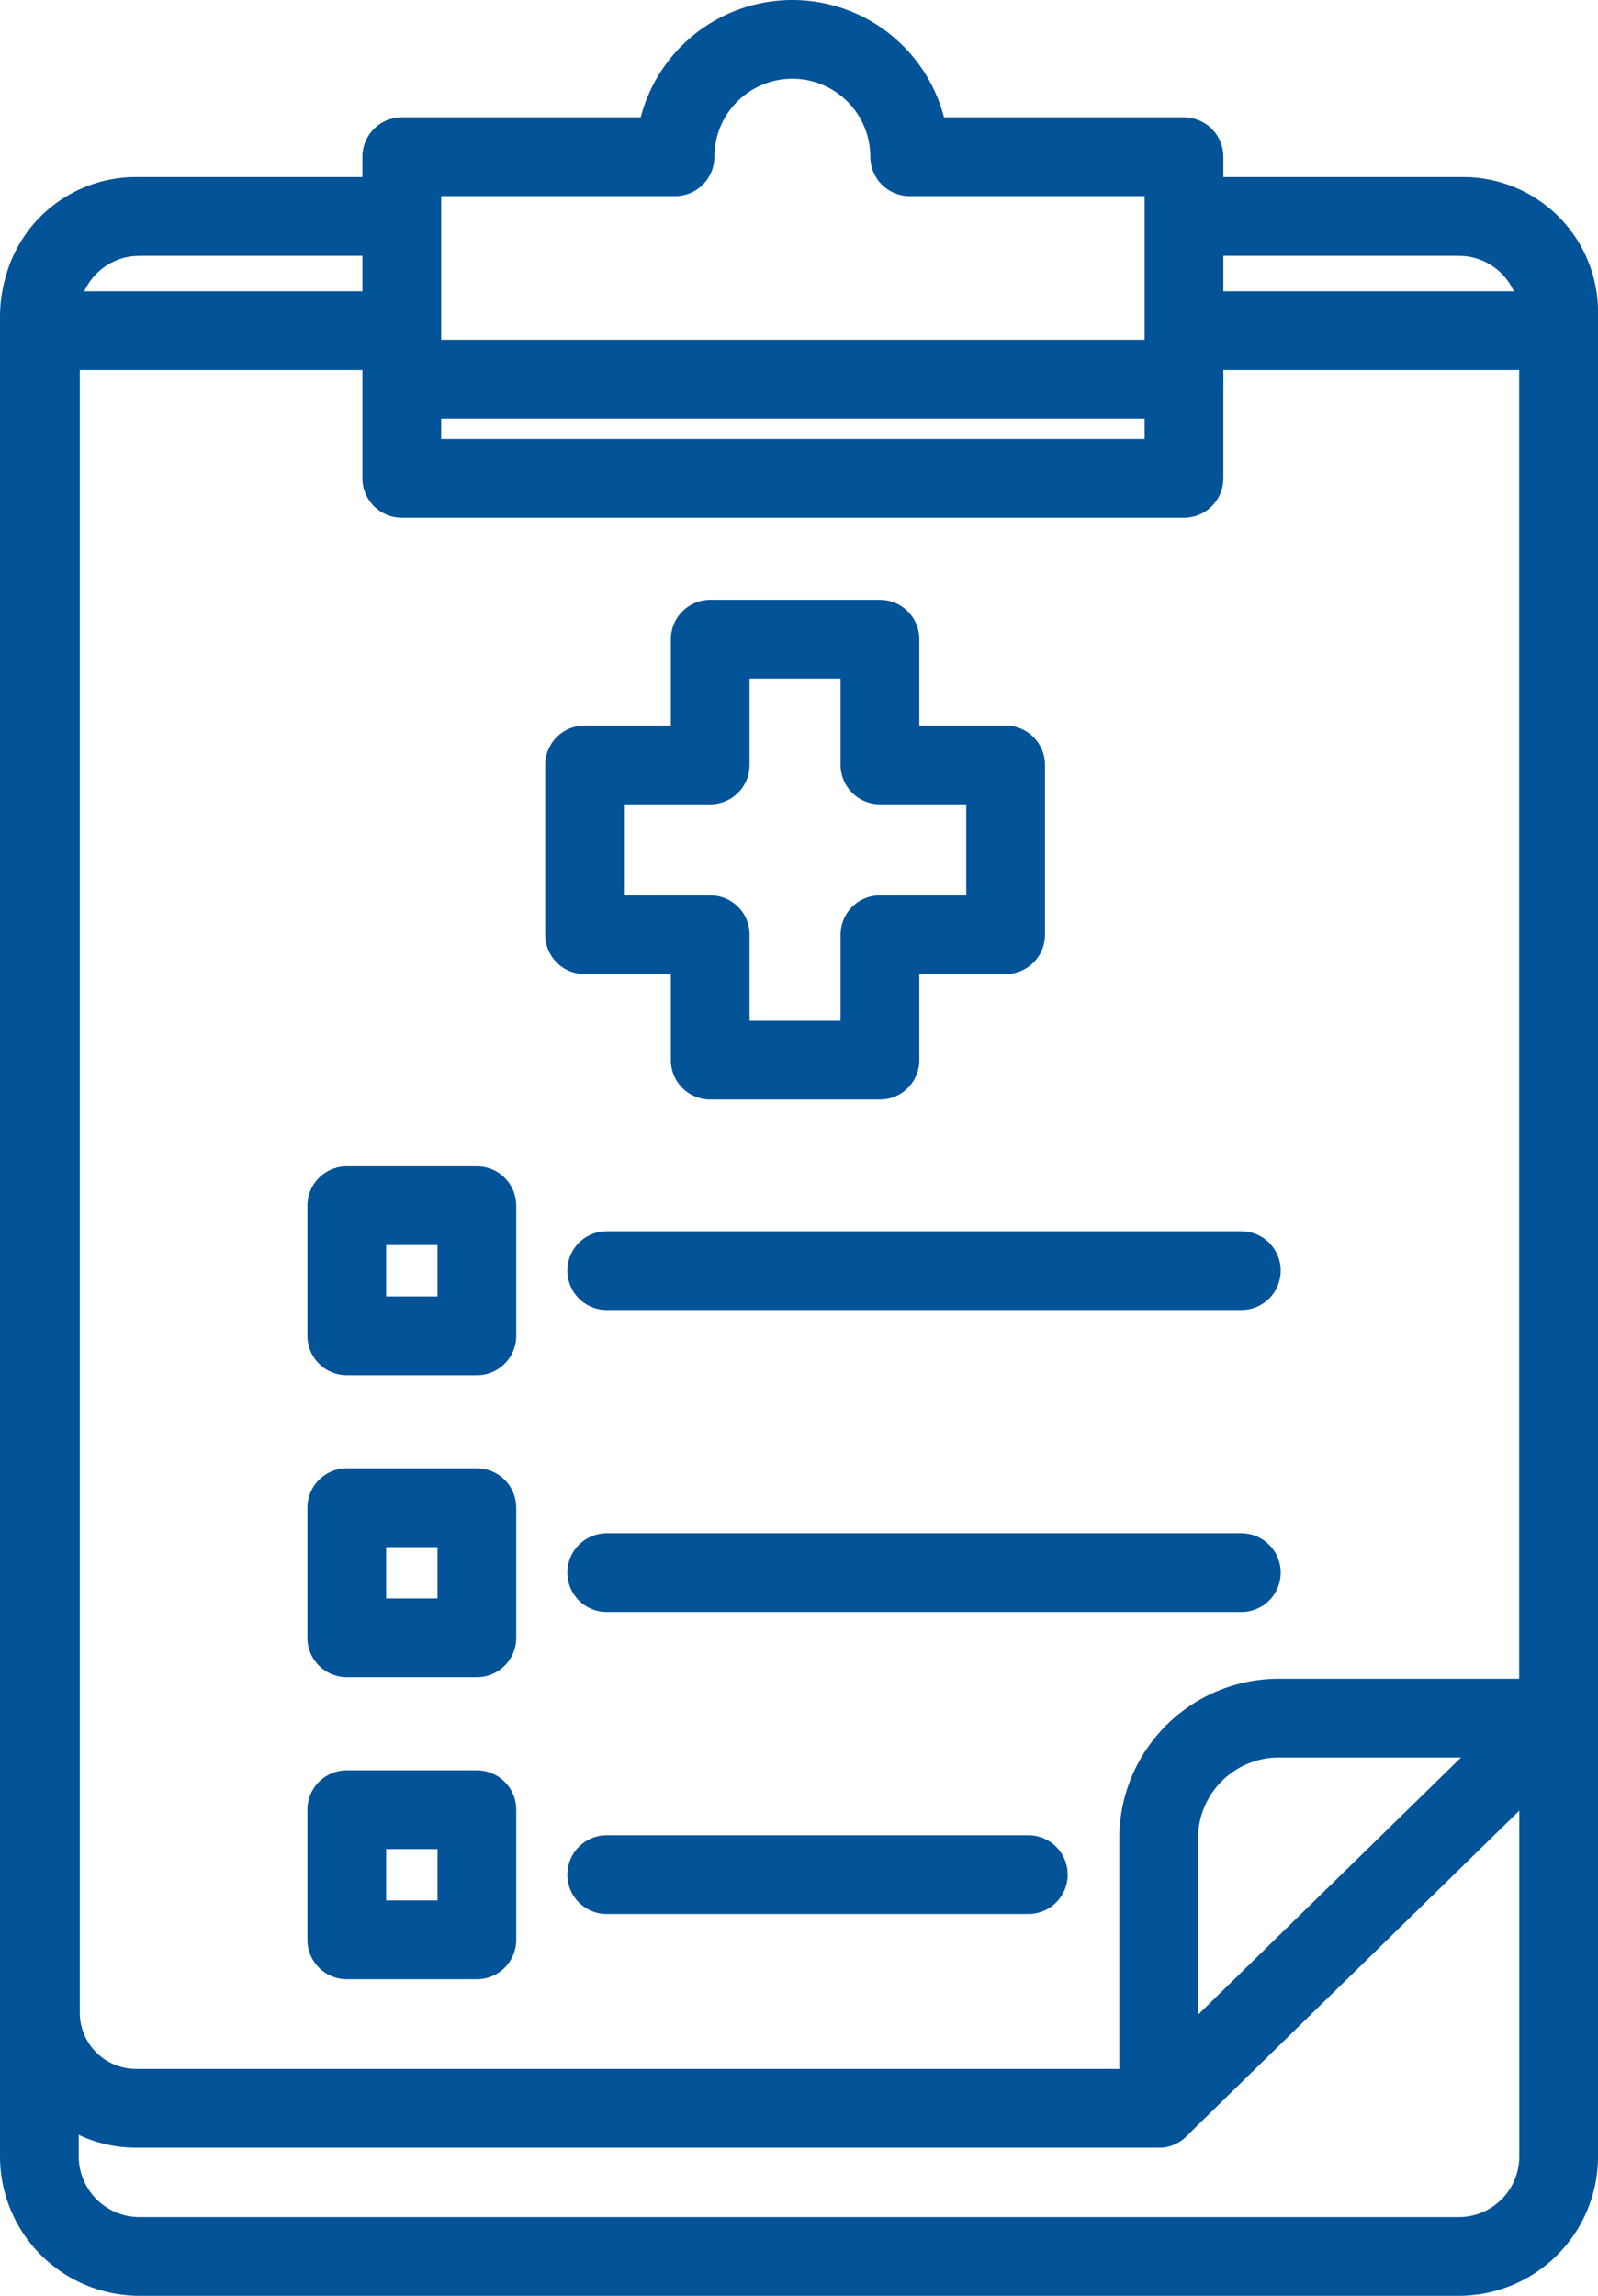
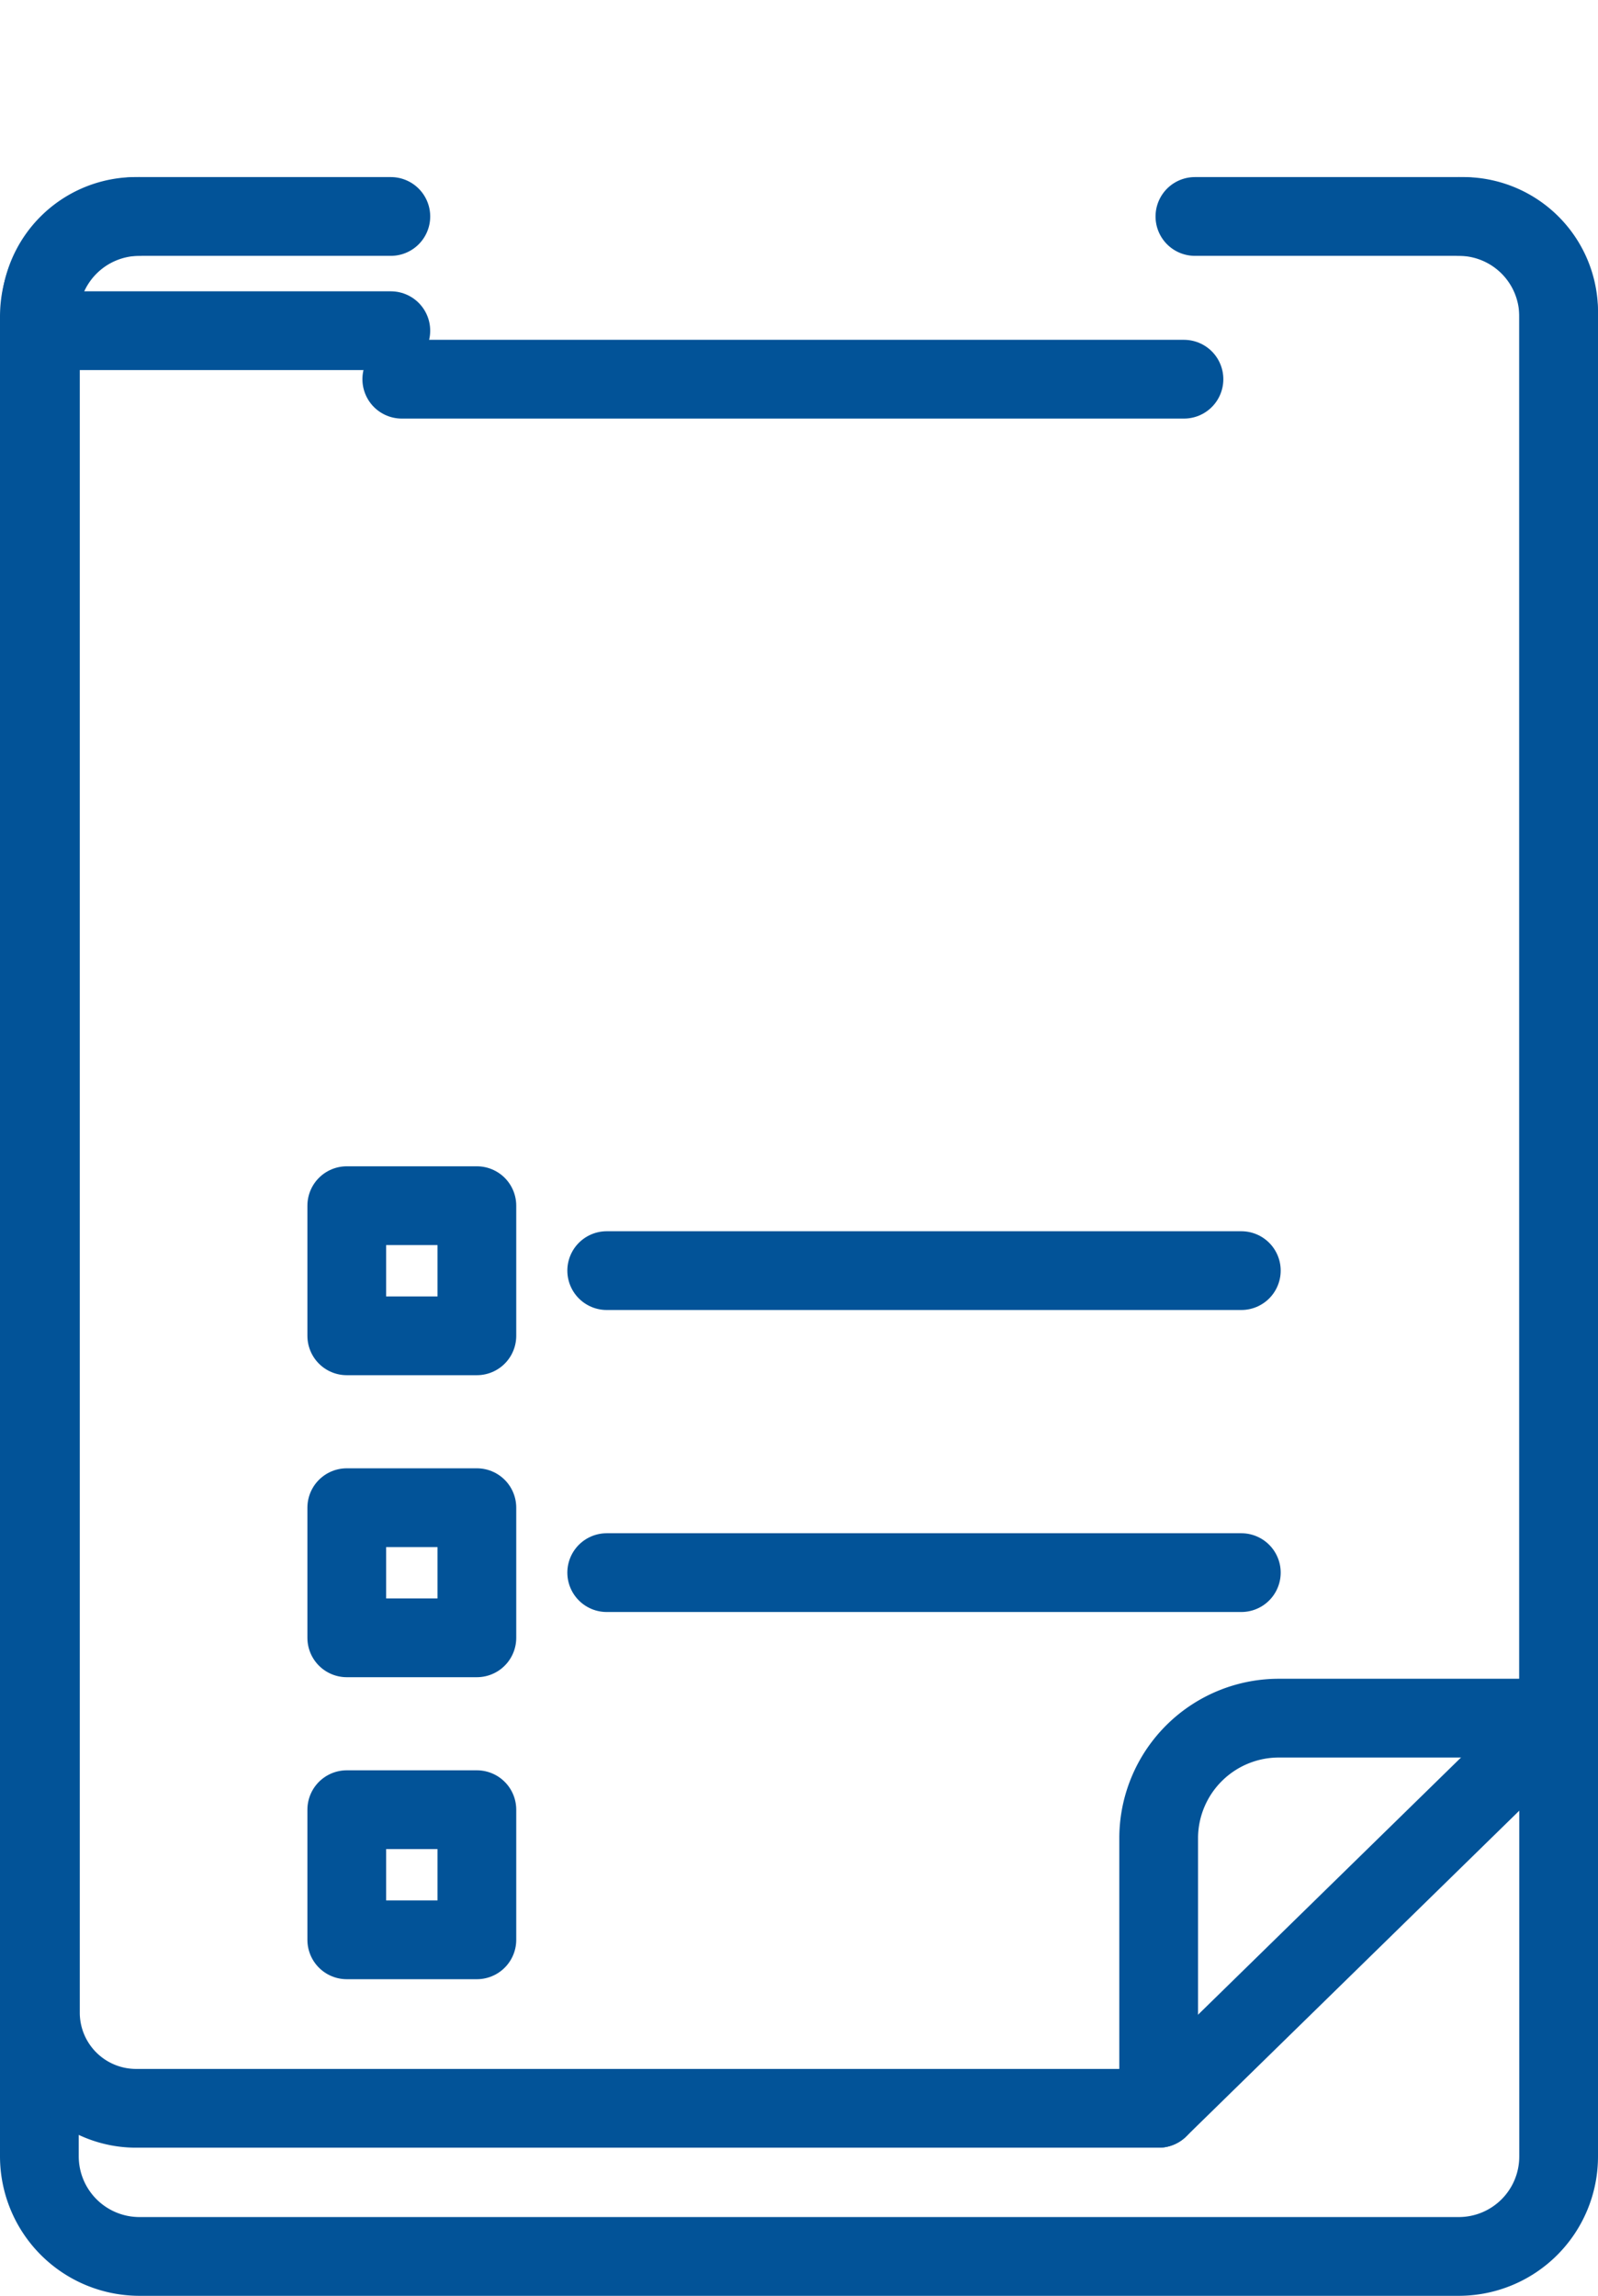
<svg xmlns="http://www.w3.org/2000/svg" viewBox="0 0 61.29 88.03">
  <path d="M55.95,8.3a3.83,3.83,0,0,1,3.83,3.83V82.68a3.83,3.83,0,0,1-3.82,3.84H5.35a3.84,3.84,0,0,1-3.84-3.84V12.14A3.84,3.84,0,0,1,5.35,8.3h0" style="fill:none;stroke:#025398;stroke-linecap:round;stroke-linejoin:round;stroke-width:3.02px" />
  <line x1="1.55" y1="12.68" x2="14.99" y2="12.68" style="fill:none;stroke:#025398;stroke-linecap:round;stroke-linejoin:round;stroke-width:3.02px" />
-   <line x1="45.83" y1="12.68" x2="59.27" y2="12.68" style="fill:none;stroke:#025398;stroke-linecap:round;stroke-linejoin:round;stroke-width:3.02px" />
  <path d="M44.44,80.84V70.44a4.61,4.61,0,0,1,4.659-4.56l.011,0H59.78" style="fill:none;stroke:#025398;stroke-linecap:round;stroke-linejoin:round;stroke-width:3.02px" />
  <path d="M45.83,8.3H56.08a3.66,3.66,0,0,1,3.7,3.62V65.84l-15.34,15H5.26a3.67,3.67,0,0,1-3.71-3.63V11.92A3.66,3.66,0,0,1,5.249,8.3l.011,0h9.73" style="fill:none;stroke:#025398;stroke-linecap:round;stroke-linejoin:round;stroke-width:3.02px" />
  <line x1="45.41" y1="14.54" x2="15.41" y2="14.54" style="fill:none;stroke:#025398;stroke-linecap:round;stroke-linejoin:round;stroke-width:3.02px" />
-   <path d="M34.89,6.01a4.5,4.5,0,1,0-9,0H15.41V18.34h30V6.01Z" style="fill:none;stroke:#025398;stroke-linecap:round;stroke-linejoin:round;stroke-width:3.02px" />
-   <polygon points="38.57 29.33 33.75 29.33 33.75 24.51 27.24 24.51 27.24 29.33 22.42 29.33 22.42 35.84 27.24 35.84 27.24 40.65 33.75 40.65 33.75 35.84 38.57 35.84 38.57 29.33" style="fill:none;stroke:#025398;stroke-linecap:round;stroke-linejoin:round;stroke-width:3.02px" />
  <rect x="13.3" y="46.23" width="4.99" height="4.99" style="fill:none;stroke:#025398;stroke-linecap:round;stroke-linejoin:round;stroke-width:3.02px" />
  <line x1="23.27" y1="48.72" x2="47.61" y2="48.72" style="fill:none;stroke:#025398;stroke-linecap:round;stroke-linejoin:round;stroke-width:3.02px" />
  <rect x="13.3" y="57.81" width="4.99" height="4.99" style="fill:none;stroke:#025398;stroke-linecap:round;stroke-linejoin:round;stroke-width:3.02px" />
  <line x1="23.27" y1="60.3" x2="47.61" y2="60.3" style="fill:none;stroke:#025398;stroke-linecap:round;stroke-linejoin:round;stroke-width:3.02px" />
  <rect x="13.3" y="69.39" width="4.99" height="4.99" style="fill:none;stroke:#025398;stroke-linecap:round;stroke-linejoin:round;stroke-width:3.02px" />
-   <line x1="23.27" y1="71.88" x2="39.44" y2="71.88" style="fill:none;stroke:#025398;stroke-linecap:round;stroke-linejoin:round;stroke-width:3.02px" />
</svg>